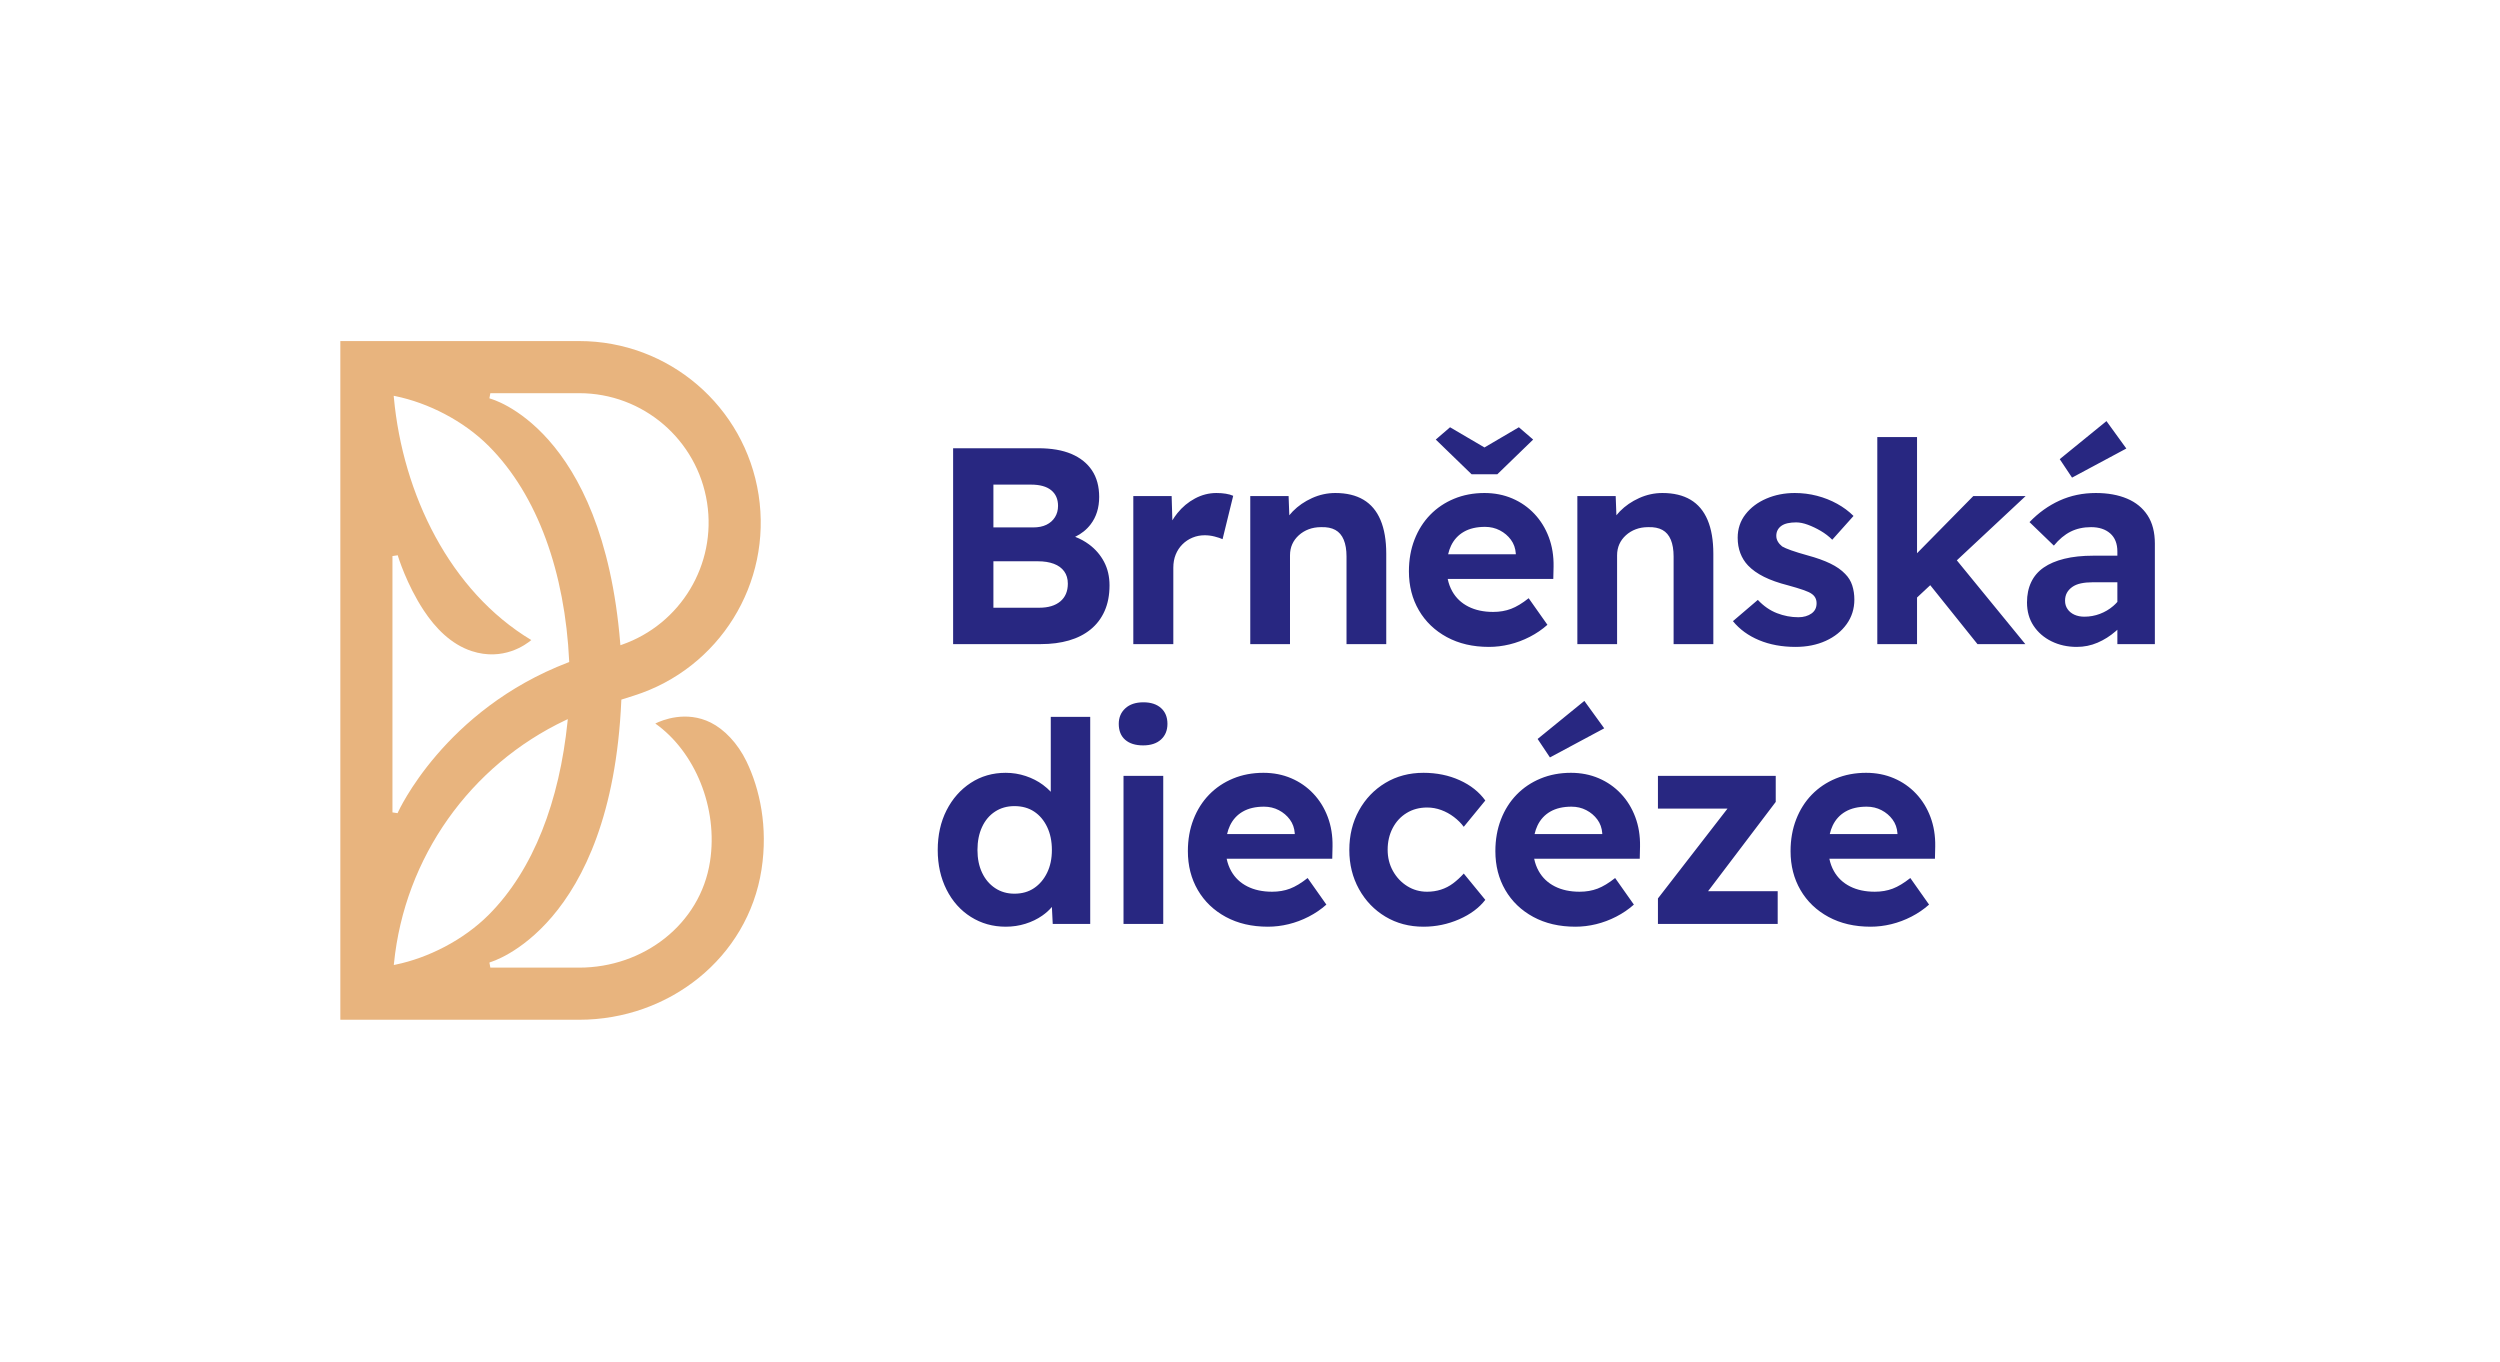
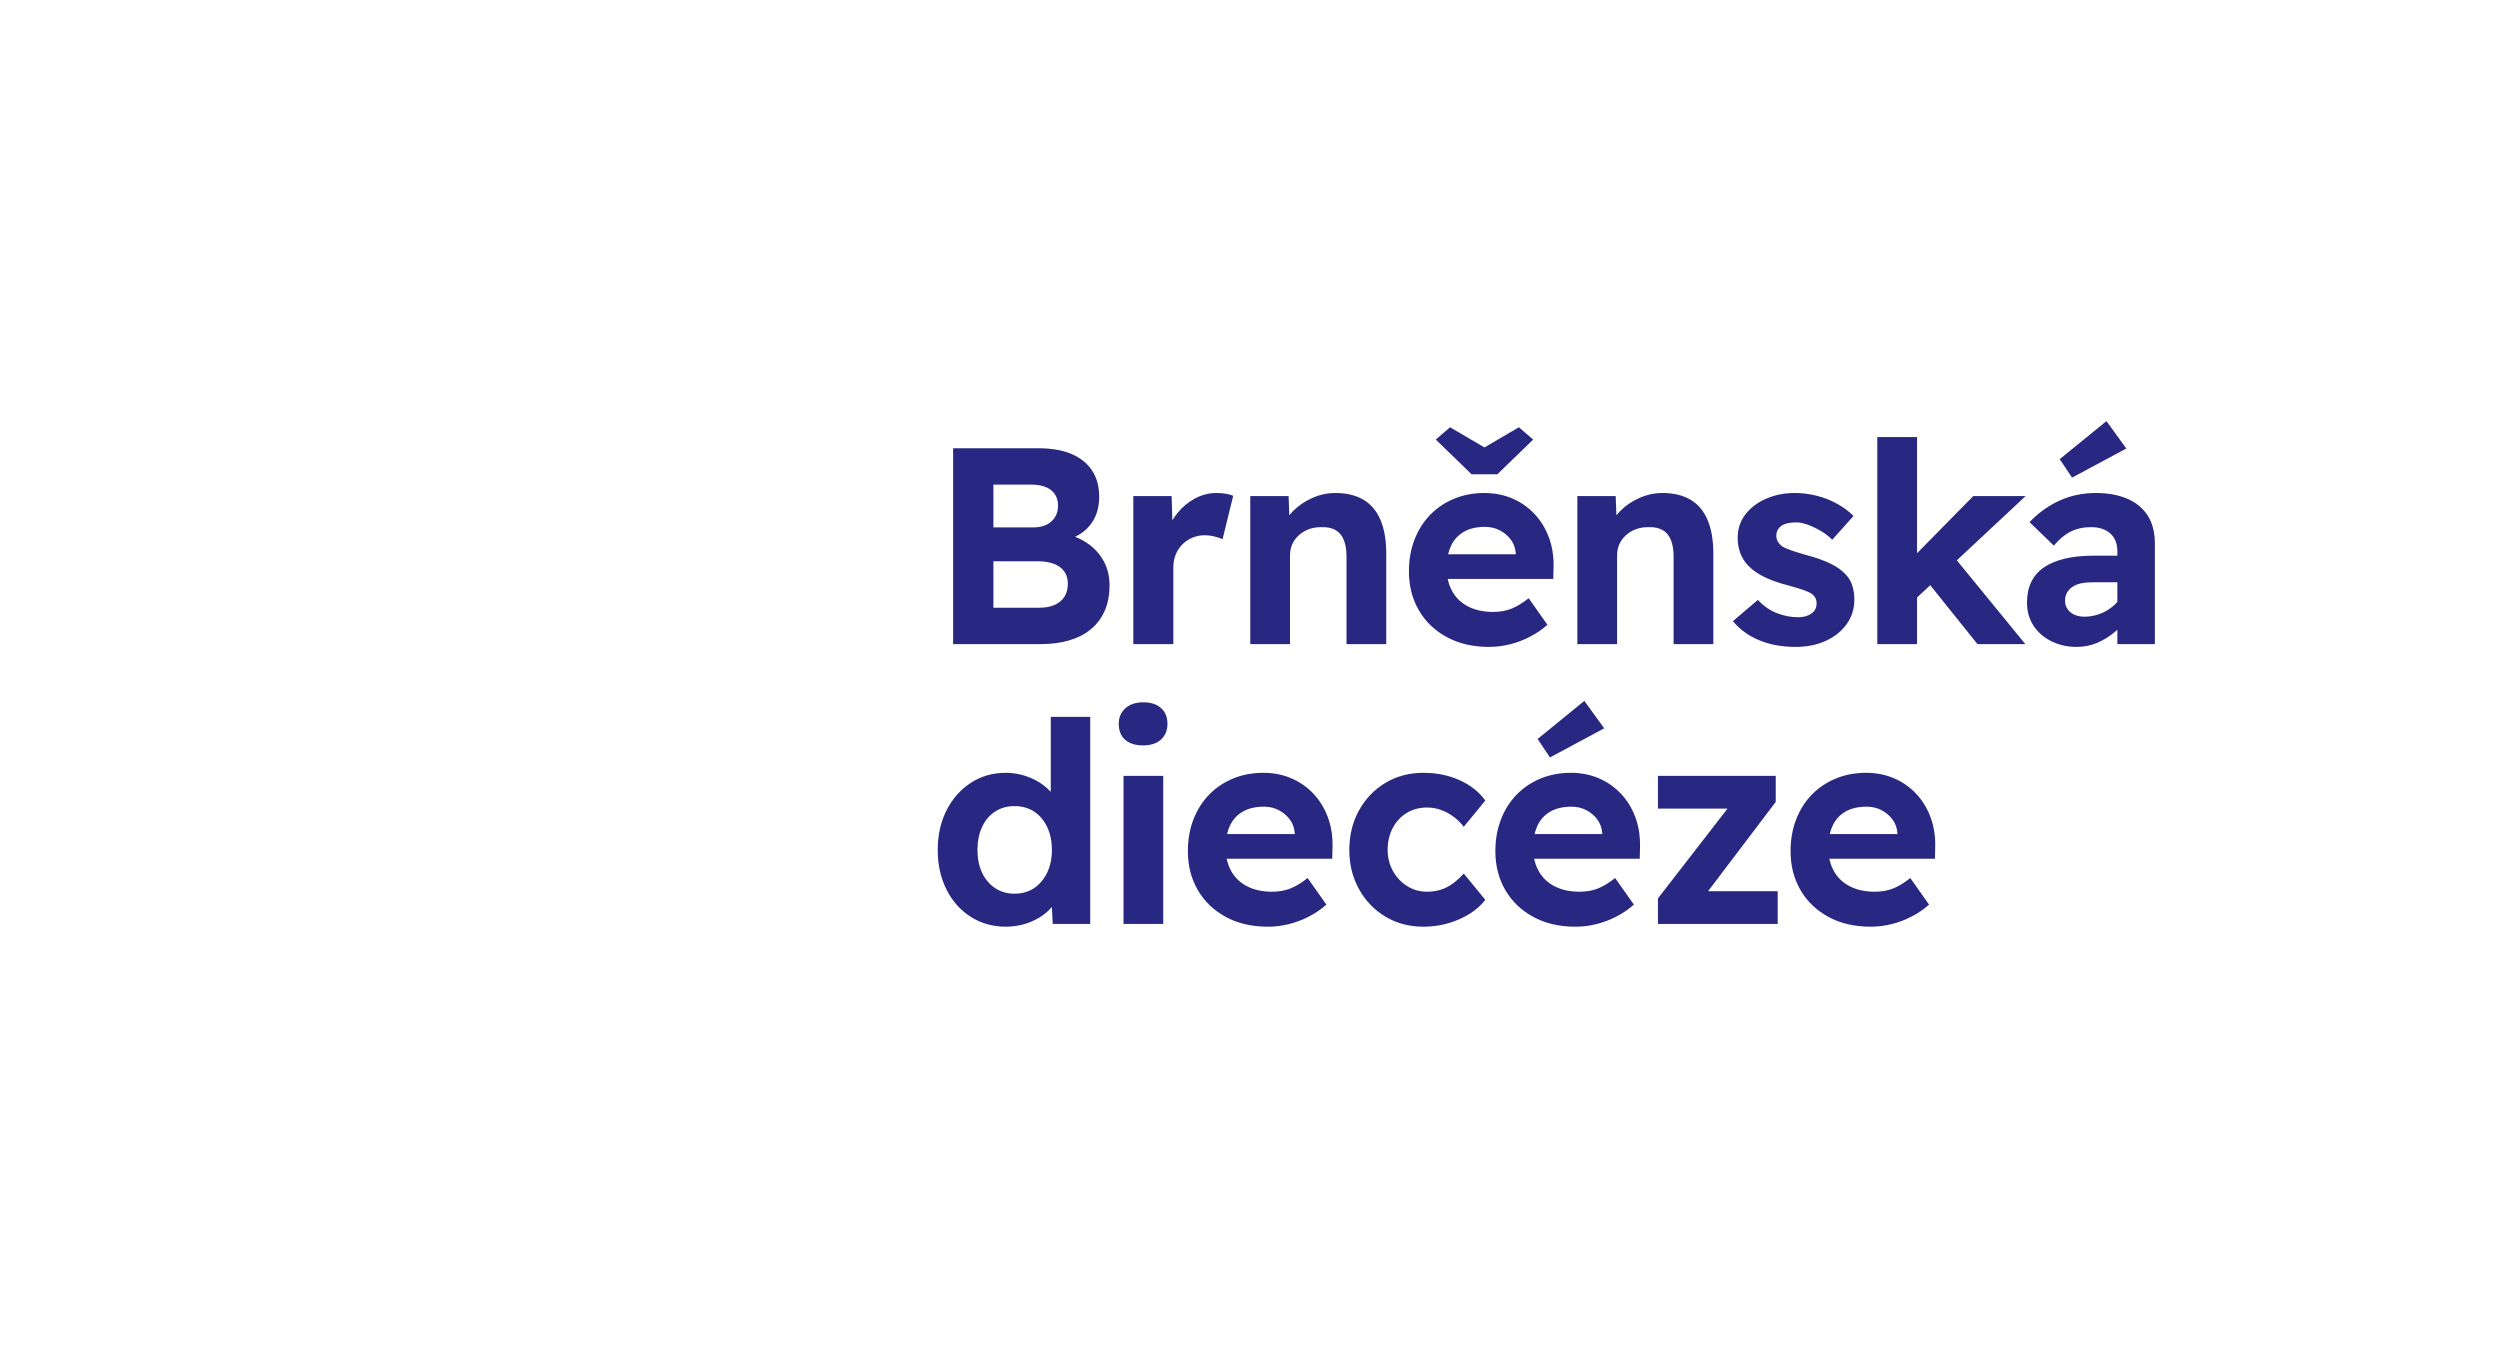
<svg xmlns="http://www.w3.org/2000/svg" width="5508" height="3001" viewBox="0 0 5508 3001" version="1.1" xml:space="preserve" style="fill-rule:evenodd;clip-rule:evenodd;stroke-linejoin:round;stroke-miterlimit:2;">
  <g transform="matrix(1,0,0,1,0,-5028)">
    <g id="Artboard1" transform="matrix(1,0,0,1,0,5028.89)">
-       <rect x="0" y="0" width="5508" height="3000" style="fill:none;" />
      <g transform="matrix(40.088,0,0,40.088,-19817,-17414.3)">
        <g>
          <g transform="matrix(0.129,0,0,0.129,513.042,452.411)">
            <path d="M313.052,88.93C315.207,89.758 317.171,90.828 318.944,92.138C321.685,94.164 323.831,96.648 325.381,99.588C326.93,102.529 327.705,105.866 327.705,109.602C327.705,113.734 327.01,117.37 325.619,120.509C324.228,123.648 322.242,126.271 319.659,128.377C317.076,130.483 313.996,132.052 310.42,133.085C306.844,134.118 302.87,134.635 298.5,134.635L261.069,134.635L261.069,51.19L297.308,51.19C302.95,51.19 307.678,52.005 311.493,53.634C315.308,55.263 318.228,57.608 320.255,60.667C322.281,63.727 323.295,67.482 323.295,71.932C323.295,76.542 322.083,80.436 319.659,83.615C317.944,85.864 315.742,87.635 313.052,88.93ZM278.234,84.926L295.162,84.926C297.387,84.926 299.274,84.548 300.824,83.793C302.374,83.038 303.586,81.966 304.46,80.575C305.334,79.184 305.771,77.575 305.771,75.747C305.771,72.886 304.798,70.661 302.851,69.071C300.904,67.482 298.023,66.687 294.208,66.687L278.234,66.687L278.234,84.926ZM278.234,119.138L297.784,119.138C301.599,119.138 304.579,118.244 306.725,116.456C308.871,114.668 309.943,112.145 309.943,108.886C309.943,106.82 309.427,105.072 308.394,103.641C307.361,102.211 305.89,101.138 303.983,100.423C302.076,99.707 299.811,99.35 297.188,99.35L278.234,99.35L278.234,119.138ZM354.473,81.909C355.111,80.849 355.824,79.828 356.613,78.846C358.719,76.224 361.222,74.138 364.123,72.588C367.024,71.038 370.063,70.263 373.242,70.263C374.673,70.263 376.004,70.363 377.236,70.561C378.467,70.76 379.52,71.058 380.395,71.455L375.865,89.932C374.991,89.535 373.858,89.158 372.467,88.8C371.077,88.442 369.666,88.264 368.235,88.264C366.408,88.264 364.679,88.601 363.05,89.277C361.421,89.952 359.99,90.906 358.759,92.138C357.527,93.37 356.573,94.82 355.898,96.489C355.222,98.158 354.884,100.025 354.884,102.092L354.884,134.635L337.838,134.635L337.838,71.575L354.169,71.575L354.473,81.909ZM404.3,79.749C404.755,79.176 405.25,78.617 405.786,78.071C408.09,75.727 410.832,73.84 414.011,72.409C417.19,70.979 420.488,70.263 423.905,70.263C428.673,70.263 432.667,71.217 435.885,73.124C439.104,75.032 441.528,77.912 443.157,81.767C444.786,85.621 445.601,90.409 445.601,96.131L445.601,134.635L428.673,134.635L428.673,97.323C428.673,94.462 428.276,92.078 427.481,90.171C426.686,88.264 425.494,86.873 423.905,85.999C422.316,85.124 420.289,84.727 417.825,84.807C415.918,84.807 414.17,85.105 412.58,85.701C410.991,86.297 409.58,87.151 408.349,88.264C407.117,89.376 406.183,90.648 405.547,92.078C404.911,93.509 404.594,95.098 404.594,96.846L404.594,134.635L387.666,134.635L387.666,71.575L403.997,71.575L404.3,79.749ZM471.783,106.86C472.172,108.778 472.822,110.547 473.733,112.165C475.323,114.986 477.608,117.151 480.588,118.661C483.568,120.171 487.085,120.926 491.138,120.926C493.919,120.926 496.462,120.489 498.767,119.615C501.071,118.741 503.575,117.231 506.277,115.085L514.264,126.41C512.038,128.397 509.535,130.105 506.754,131.536C503.972,132.966 501.111,134.039 498.171,134.754C495.23,135.469 492.29,135.827 489.349,135.827C482.515,135.827 476.535,134.436 471.409,131.655C466.283,128.873 462.309,125.059 459.488,120.211C456.667,115.363 455.256,109.84 455.256,103.641C455.256,98.714 456.051,94.204 457.64,90.111C459.23,86.019 461.455,82.502 464.316,79.562C467.177,76.621 470.574,74.336 474.508,72.707C478.442,71.078 482.753,70.263 487.442,70.263C491.734,70.263 495.687,71.038 499.303,72.588C502.919,74.138 506.058,76.323 508.721,79.144C511.383,81.966 513.429,85.283 514.86,89.098C516.29,92.913 516.966,97.085 516.886,101.615L516.767,106.86L471.783,106.86ZM471.958,96.37L500.793,96.37L500.793,96.012C500.634,93.787 499.939,91.84 498.707,90.171C497.475,88.502 495.906,87.171 493.999,86.177C492.091,85.184 489.985,84.687 487.681,84.687C484.104,84.687 481.104,85.383 478.68,86.774C476.257,88.164 474.429,90.151 473.197,92.734C472.672,93.834 472.259,95.046 471.958,96.37ZM487.442,50.856L502.105,42.25L508.184,47.495L492.926,62.277L481.959,62.277L466.7,47.495L472.78,42.25L487.442,50.856ZM543.653,79.749C544.107,79.176 544.602,78.617 545.138,78.071C547.443,75.727 550.185,73.84 553.363,72.409C556.542,70.979 559.84,70.263 563.258,70.263C568.026,70.263 572.019,71.217 575.238,73.124C578.456,75.032 580.88,77.912 582.509,81.767C584.139,85.621 584.953,90.409 584.953,96.131L584.953,134.635L568.026,134.635L568.026,97.323C568.026,94.462 567.628,92.078 566.834,90.171C566.039,88.264 564.847,86.873 563.258,85.999C561.668,85.124 559.642,84.727 557.178,84.807C555.271,84.807 553.522,85.105 551.933,85.701C550.344,86.297 548.933,87.151 547.701,88.264C546.469,89.376 545.536,90.648 544.9,92.078C544.264,93.509 543.946,95.098 543.946,96.846L543.946,134.635L527.019,134.635L527.019,71.575L543.35,71.575L543.653,79.749ZM671.736,114.79L671.736,134.635L654.808,134.635L654.808,46.422L671.736,46.422L671.736,95.922L695.696,71.575L717.988,71.575L688.691,98.948L717.869,134.635L697.484,134.635L677.361,109.534L671.736,114.79ZM757.088,128.512C756.853,128.729 756.614,128.942 756.372,129.151C753.988,131.218 751.405,132.847 748.624,134.039C745.842,135.231 742.902,135.827 739.803,135.827C735.829,135.827 732.233,135.032 729.014,133.443C725.796,131.854 723.253,129.648 721.385,126.827C719.518,124.006 718.584,120.688 718.584,116.873C718.584,113.615 719.18,110.734 720.372,108.231C721.564,105.727 723.332,103.661 725.677,102.032C728.021,100.403 730.961,99.151 734.498,98.277C738.034,97.403 742.147,96.966 746.836,96.966L757.088,96.966L757.088,95.178C757.088,91.84 756.074,89.277 754.048,87.489C752.021,85.701 749.299,84.807 745.882,84.807C742.624,84.807 739.723,85.442 737.18,86.714C734.637,87.985 732.253,89.972 730.028,92.674L719.657,82.661C723.471,78.687 727.743,75.628 732.471,73.482C737.2,71.336 742.346,70.263 747.909,70.263C752.995,70.263 757.425,71.058 761.2,72.648C764.975,74.237 767.896,76.621 769.962,79.8C772.028,82.979 773.061,86.992 773.061,91.84L773.061,134.635L757.088,134.635L757.088,128.512ZM757.088,108.29L746.597,108.29C744.69,108.29 743.001,108.449 741.531,108.767C740.061,109.085 738.829,109.602 737.836,110.317C736.842,111.032 736.087,111.867 735.571,112.82C735.054,113.774 734.796,114.886 734.796,116.158C734.796,117.509 735.154,118.701 735.869,119.734C736.584,120.767 737.558,121.562 738.789,122.118C740.021,122.675 741.432,122.953 743.021,122.953C745.326,122.953 747.531,122.555 749.637,121.761C751.743,120.966 753.631,119.853 755.3,118.423C755.95,117.865 756.546,117.278 757.088,116.66L757.088,108.29ZM303.151,246.62C302.026,247.961 300.654,249.196 299.036,250.325C296.93,251.796 294.546,252.948 291.884,253.782C289.221,254.617 286.42,255.034 283.48,255.034C277.996,255.034 273.049,253.643 268.638,250.862C264.228,248.08 260.771,244.206 258.267,239.239C255.764,234.272 254.512,228.65 254.512,222.371C254.512,216.014 255.764,210.371 258.267,205.444C260.771,200.517 264.208,196.623 268.579,193.762C272.95,190.901 277.917,189.47 283.48,189.47C286.42,189.47 289.261,189.927 292.003,190.841C294.745,191.755 297.188,193.007 299.334,194.596C300.581,195.52 301.693,196.504 302.672,197.548L302.672,165.629L319.48,165.629L319.48,253.842L303.506,253.842L303.151,246.62ZM287.175,240.968C290.433,240.968 293.235,240.173 295.579,238.583C297.923,236.994 299.771,234.809 301.122,232.027C302.473,229.246 303.149,226.027 303.149,222.371C303.149,218.636 302.473,215.358 301.122,212.537C299.771,209.716 297.923,207.53 295.579,205.981C293.235,204.431 290.433,203.656 287.175,203.656C284.076,203.656 281.334,204.431 278.95,205.981C276.566,207.53 274.718,209.716 273.407,212.537C272.095,215.358 271.44,218.636 271.44,222.371C271.44,226.027 272.095,229.246 273.407,232.027C274.718,234.809 276.566,236.994 278.95,238.583C281.334,240.173 284.076,240.968 287.175,240.968ZM377.61,226.067C377.998,227.985 378.649,229.754 379.56,231.371C381.15,234.193 383.434,236.358 386.414,237.868C389.395,239.378 392.911,240.133 396.964,240.133C399.746,240.133 402.289,239.696 404.594,238.822C406.898,237.948 409.402,236.438 412.104,234.292L420.09,245.617C417.865,247.604 415.362,249.312 412.58,250.743C409.799,252.173 406.938,253.246 403.997,253.961C401.057,254.676 398.117,255.034 395.176,255.034C388.342,255.034 382.361,253.643 377.236,250.862C372.11,248.08 368.136,244.266 365.315,239.418C362.494,234.57 361.083,229.047 361.083,222.848C361.083,217.921 361.878,213.411 363.467,209.318C365.057,205.225 367.282,201.709 370.143,198.768C373.004,195.828 376.401,193.543 380.335,191.914C384.269,190.285 388.58,189.47 393.269,189.47C397.56,189.47 401.514,190.245 405.13,191.795C408.746,193.344 411.885,195.53 414.547,198.351C417.21,201.172 419.256,204.49 420.686,208.305C422.117,212.12 422.792,216.292 422.713,220.822L422.594,226.067L377.61,226.067ZM377.785,215.577L406.62,215.577L406.62,215.219C406.461,212.994 405.766,211.047 404.534,209.378C403.302,207.709 401.733,206.378 399.825,205.385C397.918,204.391 395.812,203.894 393.507,203.894C389.931,203.894 386.931,204.59 384.507,205.981C382.083,207.371 380.255,209.358 379.024,211.941C378.499,213.041 378.086,214.253 377.785,215.577ZM508.618,226.067C509.007,227.985 509.657,229.754 510.568,231.371C512.158,234.193 514.442,236.358 517.423,237.868C520.403,239.378 523.919,240.133 527.972,240.133C530.754,240.133 533.297,239.696 535.602,238.822C537.906,237.948 540.41,236.438 543.112,234.292L551.098,245.617C548.873,247.604 546.37,249.312 543.588,250.743C540.807,252.173 537.946,253.246 535.006,253.961C532.065,254.676 529.125,255.034 526.184,255.034C519.35,255.034 513.37,253.643 508.244,250.862C503.118,248.08 499.144,244.266 496.323,239.418C493.502,234.57 492.091,229.047 492.091,222.848C492.091,217.921 492.886,213.411 494.475,209.318C496.065,205.225 498.29,201.709 501.151,198.768C504.012,195.828 507.409,193.543 511.343,191.914C515.277,190.285 519.588,189.47 524.277,189.47C528.568,189.47 532.522,190.245 536.138,191.795C539.754,193.344 542.893,195.53 545.555,198.351C548.218,201.172 550.264,204.49 551.695,208.305C553.125,212.12 553.801,216.292 553.721,220.822L553.602,226.067L508.618,226.067ZM508.793,215.577L537.628,215.577L537.628,215.219C537.469,212.994 536.774,211.047 535.542,209.378C534.31,207.709 532.741,206.378 530.833,205.385C528.926,204.391 526.82,203.894 524.515,203.894C520.939,203.894 517.939,204.59 515.515,205.981C513.091,207.371 511.264,209.358 510.032,211.941C509.507,213.041 509.094,214.253 508.793,215.577ZM590.982,204.729L561.35,204.729L561.35,190.781L611.536,190.781L611.536,201.868L582.718,239.895L612.371,239.895L612.371,253.842L561.35,253.842L561.35,242.994L590.982,204.729ZM634.381,226.067C634.77,227.985 635.42,229.754 636.331,231.371C637.921,234.193 640.205,236.358 643.186,237.868C646.166,239.378 649.682,240.133 653.735,240.133C656.517,240.133 659.06,239.696 661.365,238.822C663.669,237.948 666.173,236.438 668.875,234.292L676.862,245.617C674.636,247.604 672.133,249.312 669.352,250.743C666.57,252.173 663.709,253.246 660.769,253.961C657.828,254.676 654.888,255.034 651.947,255.034C645.113,255.034 639.133,253.643 634.007,250.862C628.881,248.08 624.907,244.266 622.086,239.418C619.265,234.57 617.854,229.047 617.854,222.848C617.854,217.921 618.649,213.411 620.238,209.318C621.828,205.225 624.053,201.709 626.914,198.768C629.775,195.828 633.172,193.543 637.106,191.914C641.04,190.285 645.351,189.47 650.04,189.47C654.331,189.47 658.285,190.245 661.901,191.795C665.517,193.344 668.656,195.53 671.318,198.351C673.981,201.172 676.027,204.49 677.458,208.305C678.888,212.12 679.564,216.292 679.484,220.822L679.365,226.067L634.381,226.067ZM634.556,215.577L663.391,215.577L663.391,215.219C663.232,212.994 662.537,211.047 661.305,209.378C660.073,207.709 658.504,206.378 656.596,205.385C654.689,204.391 652.583,203.894 650.278,203.894C646.702,203.894 643.702,204.59 641.278,205.981C638.854,207.371 637.027,209.358 635.795,211.941C635.27,213.041 634.857,214.253 634.556,215.577ZM620,135.827C614.199,135.827 609.013,134.873 604.443,132.966C599.874,131.059 596.159,128.357 593.298,124.86L603.907,115.8C606.371,118.423 609.093,120.31 612.073,121.463C615.053,122.615 618.093,123.191 621.192,123.191C622.305,123.191 623.338,123.052 624.291,122.774C625.245,122.496 626.079,122.098 626.795,121.582C627.51,121.065 628.046,120.449 628.404,119.734C628.762,119.019 628.94,118.184 628.94,117.231C628.94,115.482 628.225,114.131 626.795,113.178C626.159,112.701 624.987,112.165 623.278,111.569C621.57,110.972 619.404,110.317 616.781,109.602C612.728,108.568 609.311,107.357 606.53,105.966C603.748,104.575 601.483,102.966 599.735,101.138C598.304,99.628 597.212,97.88 596.457,95.893C595.702,93.906 595.324,91.721 595.324,89.336C595.324,85.522 596.437,82.184 598.662,79.323C600.887,76.462 603.847,74.237 607.543,72.648C611.238,71.058 615.271,70.263 619.642,70.263C622.901,70.263 626.06,70.661 629.119,71.455C632.179,72.25 635.04,73.383 637.702,74.853C640.364,76.323 642.689,78.052 644.676,80.038L635.616,90.171C634.186,88.74 632.556,87.489 630.729,86.416C628.901,85.343 627.073,84.469 625.245,83.793C623.417,83.118 621.748,82.78 620.238,82.78C618.887,82.78 617.675,82.899 616.603,83.138C615.53,83.376 614.636,83.754 613.92,84.27C613.205,84.787 612.669,85.403 612.311,86.118C611.953,86.833 611.775,87.628 611.775,88.502C611.775,89.376 611.993,90.191 612.43,90.946C612.867,91.701 613.483,92.396 614.278,93.032C615.073,93.509 616.364,94.065 618.152,94.701C619.94,95.337 622.265,96.052 625.126,96.846C628.94,97.88 632.159,99.032 634.782,100.303C637.404,101.575 639.51,103.045 641.1,104.714C642.53,106.145 643.543,107.794 644.139,109.661C644.735,111.529 645.033,113.535 645.033,115.681C645.033,119.575 643.941,123.052 641.755,126.112C639.57,129.171 636.59,131.555 632.815,133.264C629.04,134.973 624.768,135.827 620,135.827ZM737.776,63.707L732.531,55.839L752.439,39.627L760.902,51.31L737.776,63.707ZM333.666,253.842L350.593,253.842L350.593,190.782L333.666,190.782L333.666,253.842ZM342.01,177.788C338.752,177.788 336.209,176.993 334.381,175.404C332.553,173.814 331.639,171.549 331.639,168.609C331.639,165.907 332.573,163.702 334.44,161.993C336.308,160.284 338.871,159.43 342.129,159.43C345.308,159.43 347.811,160.245 349.639,161.874C351.467,163.503 352.381,165.748 352.381,168.609C352.381,171.39 351.467,173.616 349.639,175.284C347.811,176.953 345.268,177.788 342.01,177.788ZM461.455,255.034C455.415,255.034 450.011,253.604 445.243,250.743C440.475,247.882 436.72,243.968 433.978,239.001C431.236,234.034 429.865,228.491 429.865,222.371C429.865,216.093 431.236,210.471 433.978,205.504C436.72,200.537 440.475,196.623 445.243,193.762C450.011,190.901 455.415,189.47 461.455,189.47C467.098,189.47 472.243,190.523 476.892,192.629C481.541,194.735 485.177,197.616 487.8,201.272L478.621,212.477C477.508,210.967 476.118,209.577 474.449,208.305C472.78,207.034 470.972,206.04 469.025,205.325C467.078,204.61 465.071,204.252 463.005,204.252C459.746,204.252 456.846,205.027 454.303,206.576C451.76,208.126 449.773,210.272 448.342,213.014C446.912,215.755 446.197,218.835 446.197,222.252C446.197,225.59 446.952,228.61 448.462,231.312C449.972,234.014 451.998,236.16 454.541,237.749C457.084,239.338 459.905,240.133 463.005,240.133C465.071,240.133 467.038,239.835 468.905,239.239C470.773,238.643 472.502,237.749 474.091,236.557C475.68,235.365 477.19,233.974 478.621,232.385L487.8,243.59C485.177,247.007 481.462,249.769 476.654,251.875C471.846,253.981 466.78,255.034 461.455,255.034ZM515.336,182.914L510.091,175.046L529.999,158.834L538.463,170.516L515.336,182.914Z" style="fill:rgb(40,39,129);" />
          </g>
          <g transform="matrix(0.129,0,0,0.129,513.042,453.124)">
-             <path d="M63.51,264.795L63.914,266.943L101.779,266.943C128.97,266.943 153.342,248.615 157.497,221.744C161.042,198.822 151.042,174.877 134.186,162.942C137.089,161.51 147.272,157.297 157.812,162.547C163.502,165.382 169.264,171.283 173.032,179.081C178.736,190.887 182.24,207.045 179.442,225.138C173.613,262.834 139.923,289.149 101.779,289.149L0,289.149C0,289.149 0,14.304 0,-0L101.779,-0C139.923,-0 172.369,27.814 178.198,65.51C184.027,103.206 161.497,139.521 125.135,151.042L119.723,152.756L119.705,153.16C115.433,250.119 63.944,264.597 63.944,264.597L63.51,264.795ZM22.859,265.043L22.78,265.827L23.552,265.667C37.389,262.807 52.394,255.274 63.213,244.436C82.414,225.2 93.364,195.793 96.803,162.088L96.907,161.068L95.98,161.506C55.28,180.746 27.401,220.046 22.859,265.043ZM24.47,91.262L22.206,91.601L22.206,200.81L24.392,201.137L24.58,200.706C24.58,200.706 44.159,157.136 97.122,136.894L97.513,136.744L97.493,136.326C95.714,98.771 84.154,65.694 63.213,44.715C52.38,33.863 37.356,26.323 23.498,23.471L22.734,23.314L22.806,24.091C26.617,65.232 46.691,106.577 81.361,127.383C78.983,129.388 69.338,136.458 55.973,132.086C47.127,129.192 40.435,122.179 35.574,114.822C28.234,103.712 24.611,91.792 24.611,91.792L24.47,91.262ZM101.779,22.205L63.913,22.205L63.503,24.38L63.972,24.564C63.972,24.564 111.781,36.992 119.257,128.842L119.318,129.588L120.025,129.341C145.004,120.589 160.322,95.218 156.253,68.903C152.098,42.032 128.97,22.205 101.779,22.205Z" style="fill:rgb(232,180,126);" />
-           </g>
+             </g>
        </g>
      </g>
    </g>
  </g>
</svg>